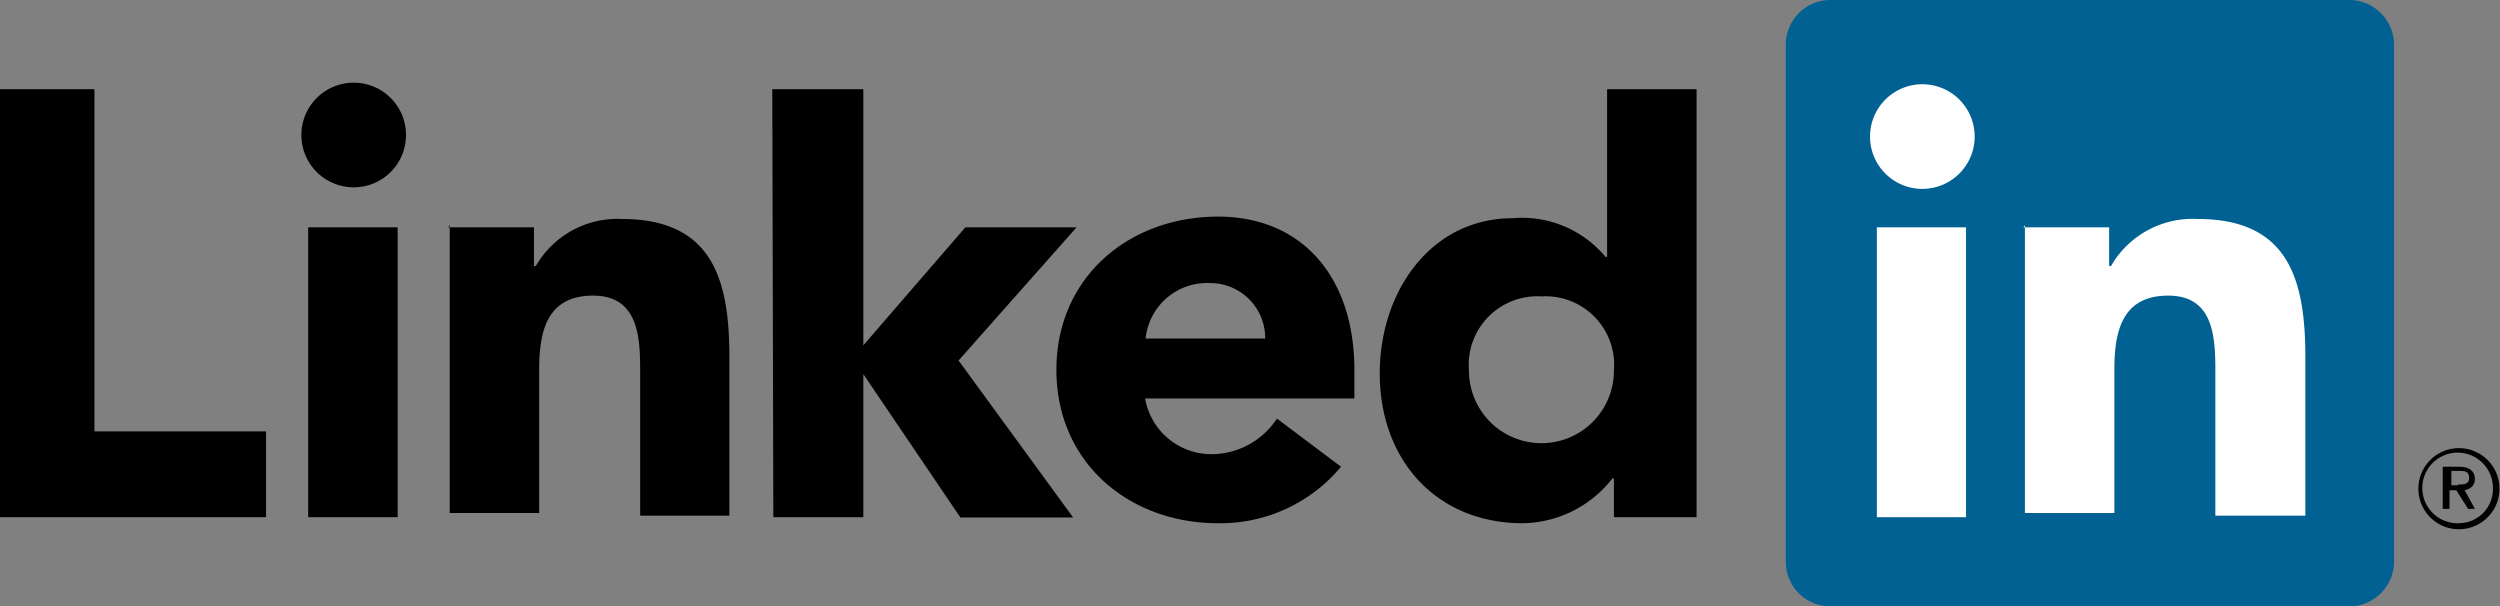
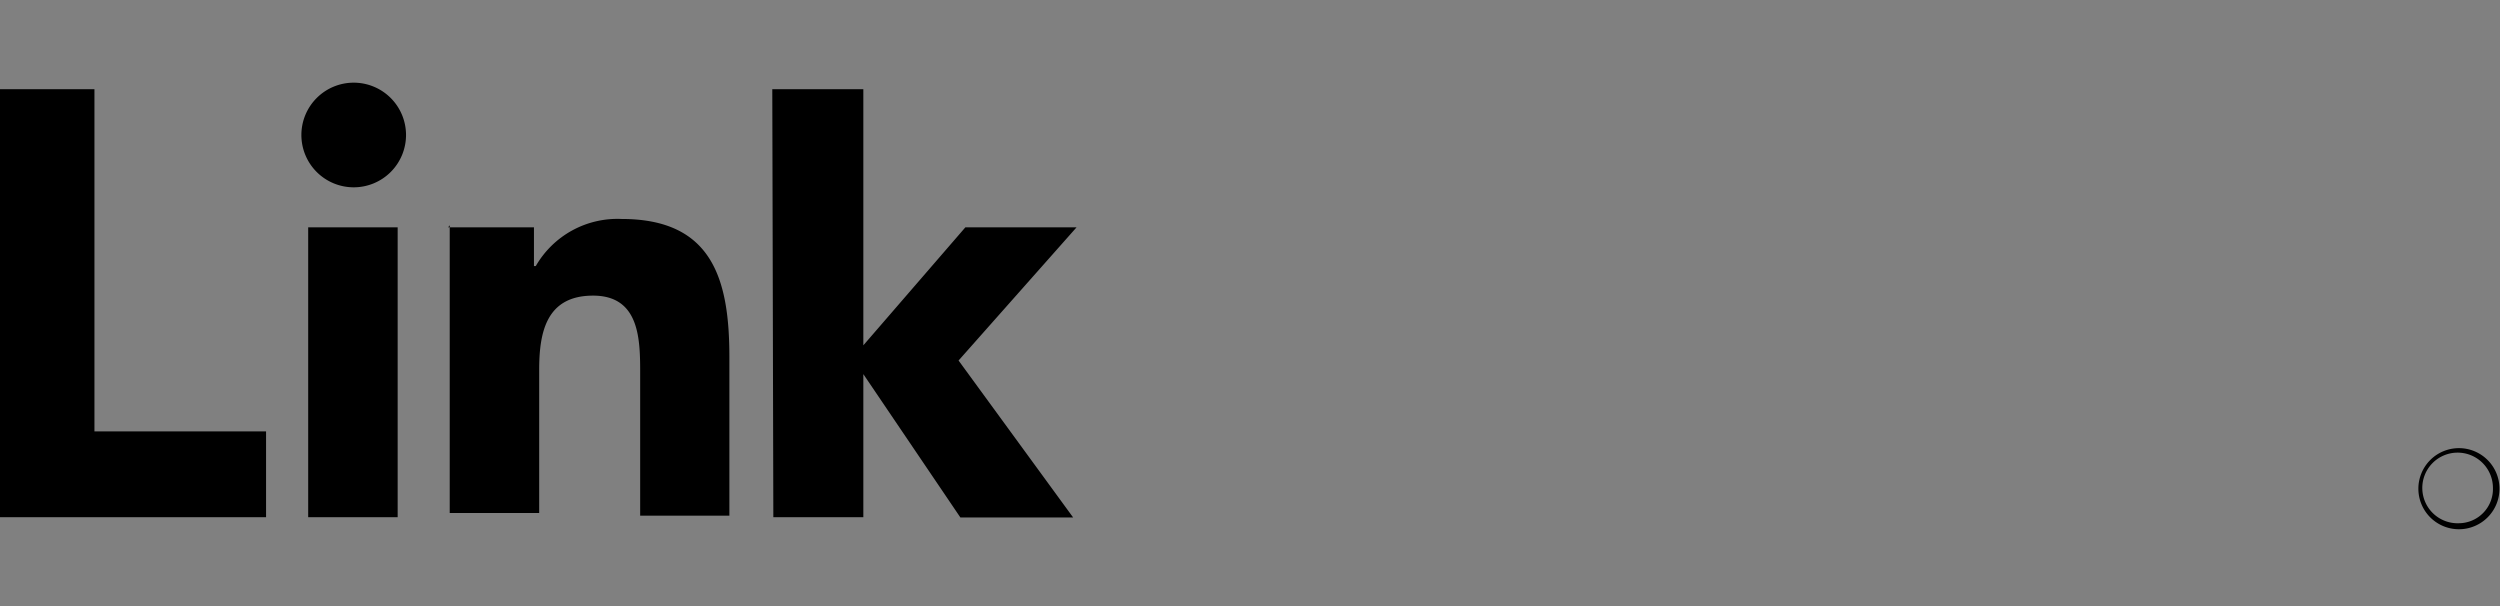
<svg xmlns="http://www.w3.org/2000/svg" width="95.56" height="23.18" viewBox="0 0 95.56 23.18">
  <rect x="0" y="0" width="95.56" height="23.18" fill="#808080" stroke="none" />
  <defs>
    <style>.cls-1{fill:#006192;}.cls-2{fill:#fff;}</style>
  </defs>
  <g id="Layer_2" data-name="Layer 2">
    <g id="Layer_18" data-name="Layer 18">
-       <path d="M94.21,18.74c.26-.07.39-.19.39-.45s-.2-.45-.58-.45h-.65v1.61h.26v-.71h.26l.45.71h.26ZM94,18.55H93.7V18H94c.19,0,.38,0,.38.26s-.19.26-.45.26Z" />
      <path d="M94,17.13a1.55,1.55,0,1,0,1.54,1.54A1.55,1.55,0,0,0,94,17.13ZM94,20a1.35,1.35,0,1,1,1.29-1.35A1.31,1.31,0,0,1,94,20ZM0,3.41H3.61V16.49h6.56v3.28H0ZM11.78,8.69H15.2V19.77H11.78Zm1.74-5.53a2,2,0,1,1-2,2,2,2,0,0,1,2-2m16,.25H33V13.2L36.9,8.69h4.25l-4.51,5.09,4.38,6H36.71L33,14.3v5.47H29.56ZM17.13,8.69h3.28v1.48h.07a3.6,3.6,0,0,1,3.28-1.8c3.48,0,4.12,2.32,4.12,5.28v6.06H24.47V14.3c0-1.29,0-3-1.8-3s-2.06,1.42-2.06,2.84v5.47H17.19v-11Z" />
-       <path d="M48.36,12.94a2.1,2.1,0,0,0-2.12-2.12,2.36,2.36,0,0,0-2.45,2.12Zm2.9,4.9A6,6,0,0,1,46.56,20c-3.41,0-6.18-2.32-6.18-5.86s2.77-5.86,6.18-5.86c3.22,0,5.21,2.32,5.21,5.86v1.09h-8a2.57,2.57,0,0,0,2.58,2.13A3,3,0,0,0,48.81,16Zm7.66-6.51a2.62,2.62,0,0,0-2.77,2.84,2.77,2.77,0,1,0,5.54,0,2.62,2.62,0,0,0-2.77-2.84m5.93,8.44H61.69V18.29h-.06A4.42,4.42,0,0,1,58.21,20c-3.28,0-5.47-2.39-5.47-5.73,0-3.1,1.93-5.93,5.09-5.93a4.15,4.15,0,0,1,3.54,1.48h.06V3.41h3.42Z" />
-       <path class="cls-1" d="M89.77,0H70a1.71,1.71,0,0,0-1.74,1.67V21.51A1.71,1.71,0,0,0,70,23.18H89.77a1.72,1.72,0,0,0,1.74-1.67V1.67A1.72,1.72,0,0,0,89.77,0Z" />
-       <path class="cls-2" d="M71.74,8.69h3.41V19.77H71.74Zm1.74-5.47a2,2,0,1,1-2,2,2,2,0,0,1,2-2m3.86,5.47h3.28v1.48h.07A3.6,3.6,0,0,1,84,8.37c3.48,0,4.12,2.32,4.12,5.28v6.06H84.68V14.3c0-1.29,0-3-1.8-3s-2.06,1.42-2.06,2.84v5.47H77.4v-11Z" />
    </g>
  </g>
</svg>